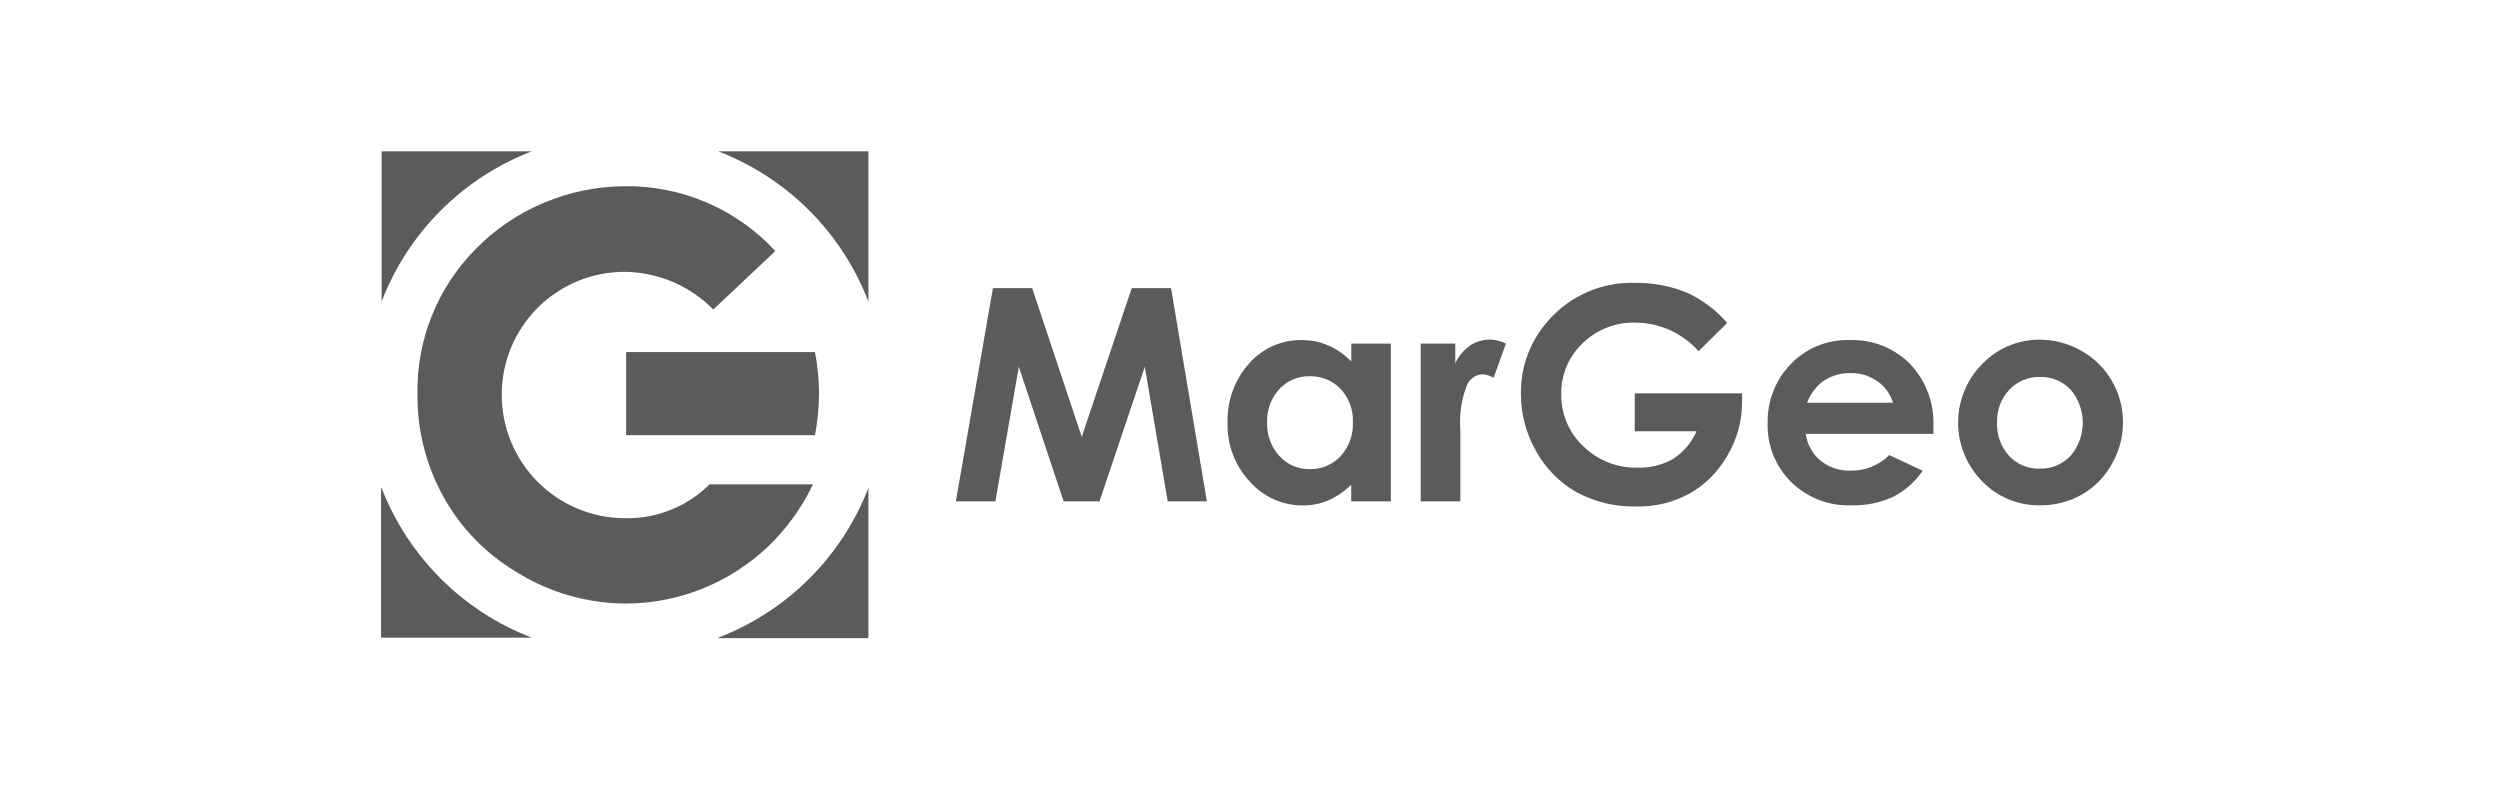
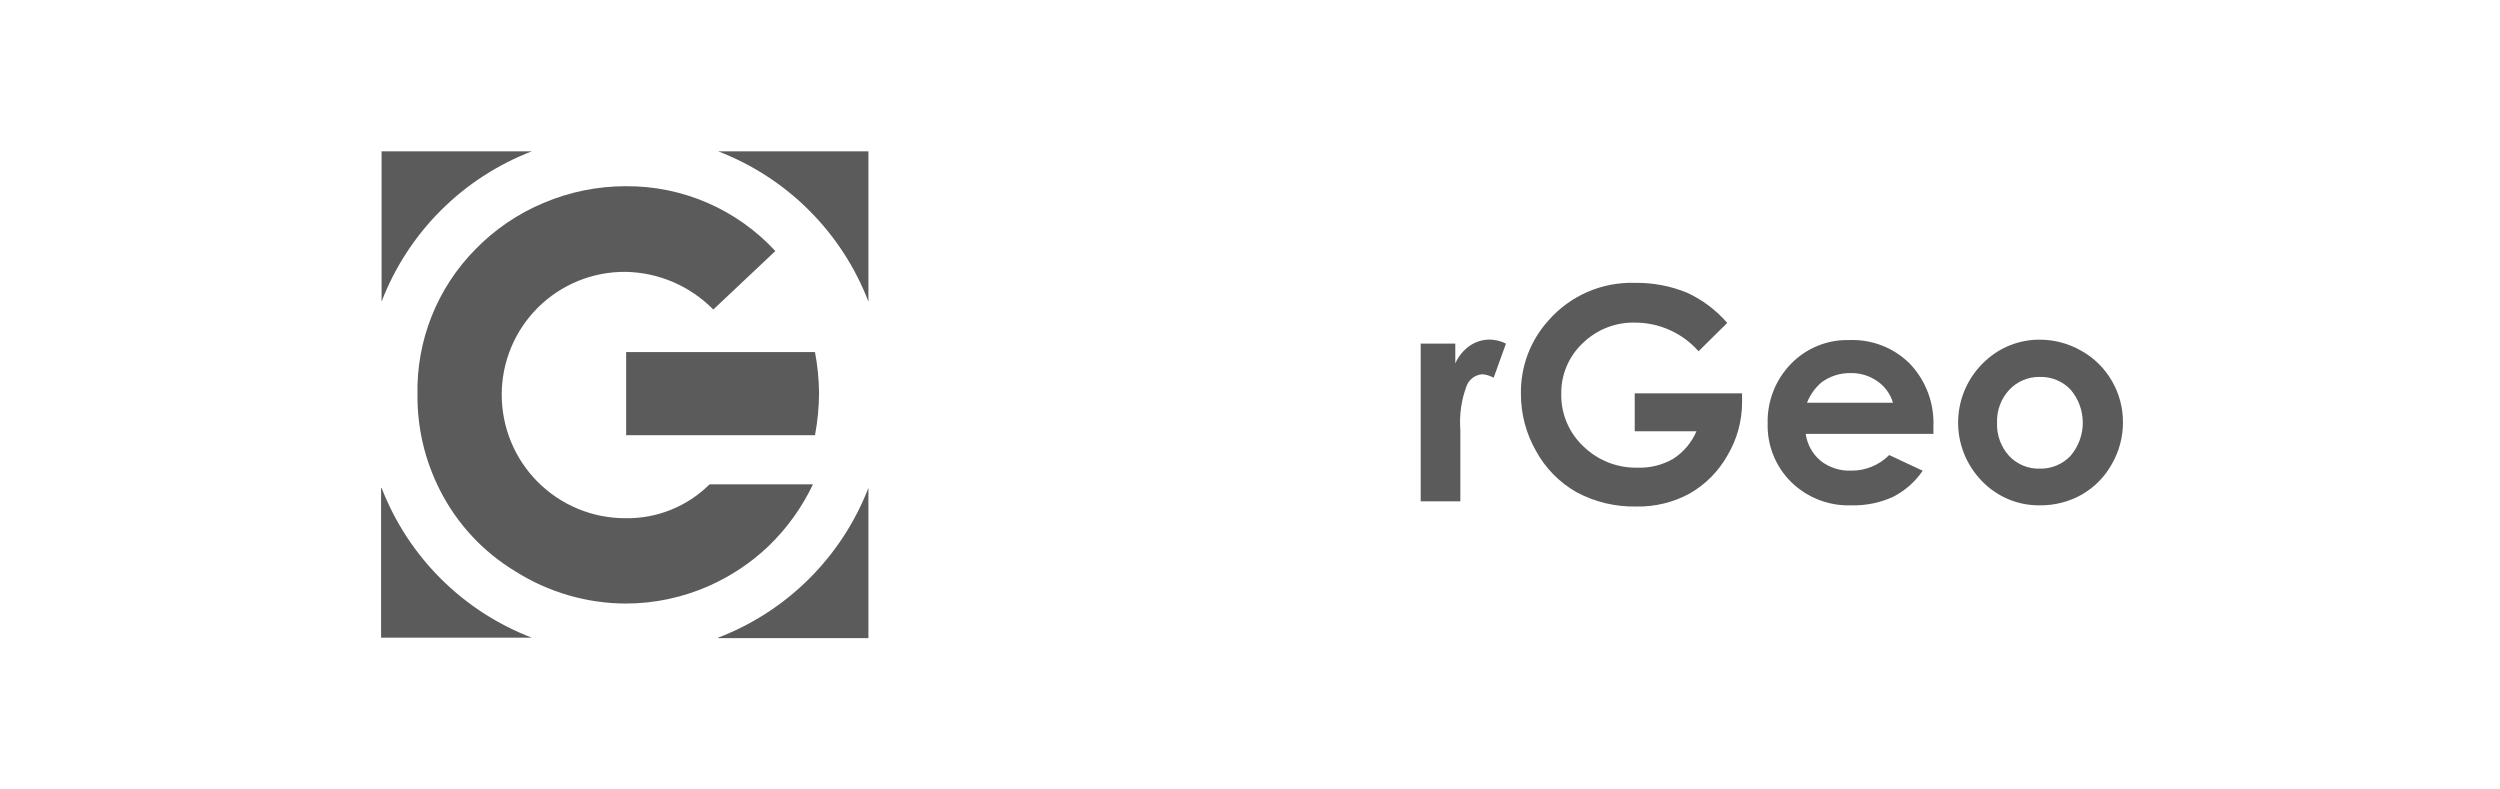
<svg xmlns="http://www.w3.org/2000/svg" width="380" height="120" viewBox="0 0 380 120" fill="none">
  <path fill-rule="evenodd" clip-rule="evenodd" d="M58 45.843C59.995 40.648 63.06 35.931 66.995 31.995C70.93 28.06 75.648 24.996 80.843 23H58V45.843ZM109.156 23C114.351 24.996 119.069 28.06 123.004 31.995C126.94 35.931 130.004 40.648 132 45.843V23H109.156ZM109.156 97H132V74.157C129.996 79.338 126.928 84.042 122.993 87.963C119.058 91.885 114.345 94.938 109.156 96.925V97ZM57.925 74.157V96.925H80.828C75.643 94.936 70.933 91.882 67.001 87.96C63.069 84.038 60.003 79.336 58 74.157H57.925Z" fill="#5B5B5B" />
  <path fill-rule="evenodd" clip-rule="evenodd" d="M107.861 73.614H123.577C121.9 77.135 119.603 80.325 116.796 83.032C114.151 85.545 111.092 87.584 107.755 89.059C103.792 90.816 99.508 91.729 95.173 91.741C89.19 91.729 83.333 90.02 78.282 86.814C73.431 83.878 69.496 79.645 66.92 74.594C64.605 70.088 63.415 65.088 63.455 60.023C63.364 55.934 64.097 51.869 65.608 48.069C67.12 44.269 69.38 40.812 72.254 37.903C75.215 34.86 78.762 32.451 82.682 30.82C86.606 29.161 90.823 28.305 95.083 28.304C99.356 28.266 103.589 29.123 107.51 30.821C111.432 32.518 114.954 35.018 117.851 38.159L108.418 47.049C104.886 43.452 100.078 41.395 95.038 41.323C92.578 41.307 90.139 41.778 87.862 42.708C85.585 43.639 83.514 45.01 81.769 46.744C80.024 48.478 78.639 50.54 77.694 52.811C76.749 55.082 76.263 57.517 76.263 59.977C76.259 62.442 76.74 64.884 77.681 67.162C78.621 69.441 80.001 71.512 81.741 73.257C83.482 75.002 85.55 76.387 87.826 77.332C90.102 78.278 92.543 78.766 95.007 78.767C97.386 78.815 99.75 78.384 101.958 77.498C104.167 76.613 106.174 75.292 107.861 73.614Z" fill="#5B5B5B" />
-   <path fill-rule="evenodd" clip-rule="evenodd" d="M150.926 43.794H156.893L164.427 66.397L172.021 43.794H178.003L183.443 76.206H177.491L174.01 55.743L167.124 76.206H161.669L154.858 55.743L151.302 76.206H145.29L150.926 43.794Z" fill="#5B5B5B" />
-   <path fill-rule="evenodd" clip-rule="evenodd" d="M205.382 52.232H211.409V76.206H205.382V73.674C204.365 74.688 203.169 75.505 201.856 76.085C200.638 76.586 199.331 76.837 198.014 76.824C196.496 76.829 194.994 76.511 193.609 75.89C192.224 75.269 190.988 74.359 189.982 73.222C187.713 70.805 186.494 67.586 186.592 64.272C186.477 60.947 187.654 57.707 189.877 55.231C190.872 54.101 192.099 53.2 193.475 52.588C194.851 51.977 196.343 51.671 197.848 51.69C199.241 51.681 200.62 51.958 201.901 52.504C203.213 53.084 204.4 53.913 205.397 54.945V52.232H205.382ZM199.069 57.19C198.201 57.166 197.338 57.331 196.54 57.671C195.741 58.012 195.026 58.521 194.443 59.164C193.192 60.541 192.532 62.353 192.604 64.212C192.532 66.094 193.203 67.928 194.473 69.32C195.053 69.963 195.765 70.474 196.561 70.817C197.357 71.16 198.217 71.328 199.084 71.309C199.96 71.33 200.831 71.165 201.639 70.825C202.447 70.485 203.173 69.977 203.77 69.335C205.049 67.931 205.721 66.079 205.638 64.181C205.677 63.256 205.532 62.332 205.211 61.463C204.89 60.594 204.4 59.797 203.77 59.118C203.163 58.485 202.429 57.986 201.616 57.653C200.804 57.321 199.931 57.163 199.053 57.19H199.069Z" fill="#5B5B5B" />
  <path fill-rule="evenodd" clip-rule="evenodd" d="M221.204 52.232V55.246C221.683 54.153 222.454 53.215 223.434 52.534C224.324 51.933 225.374 51.613 226.447 51.614C227.302 51.632 228.142 51.843 228.904 52.232L227.035 57.416C226.499 57.112 225.902 56.932 225.287 56.888C224.772 56.928 224.279 57.112 223.864 57.418C223.448 57.724 223.127 58.141 222.937 58.621C222.125 60.769 221.796 63.068 221.972 65.357V76.206H215.945V52.232H221.204Z" fill="#5B5B5B" />
  <path fill-rule="evenodd" clip-rule="evenodd" d="M262.521 49.098L258.181 53.393C256.976 52.026 255.494 50.932 253.834 50.181C252.175 49.431 250.374 49.041 248.552 49.038C247.072 48.998 245.599 49.257 244.221 49.801C242.843 50.345 241.59 51.162 240.536 52.202C239.496 53.19 238.672 54.383 238.116 55.706C237.561 57.029 237.287 58.453 237.312 59.887C237.284 61.371 237.568 62.844 238.144 64.211C238.72 65.579 239.576 66.811 240.657 67.828C241.748 68.897 243.042 69.735 244.463 70.294C245.884 70.853 247.403 71.121 248.929 71.083C250.817 71.147 252.685 70.682 254.324 69.742C255.894 68.728 257.127 67.27 257.865 65.553H248.477V59.782H264.796V61.138C264.797 63.968 264.037 66.748 262.596 69.184C261.25 71.597 259.277 73.601 256.885 74.985C254.368 76.368 251.529 77.059 248.658 76.989C245.507 77.051 242.393 76.298 239.617 74.805C237.035 73.333 234.911 71.174 233.484 68.566C231.958 65.907 231.163 62.892 231.179 59.827C231.117 55.723 232.614 51.749 235.368 48.706C237.005 46.837 239.037 45.355 241.318 44.367C243.598 43.38 246.069 42.911 248.552 42.995C251.264 42.957 253.956 43.47 256.463 44.502C258.765 45.573 260.818 47.113 262.491 49.023L262.521 49.098Z" fill="#5B5B5B" />
  <path fill-rule="evenodd" clip-rule="evenodd" d="M293.757 65.944H274.47C274.686 67.537 275.486 68.992 276.715 70.028C278.032 71.069 279.679 71.603 281.356 71.535C282.432 71.55 283.501 71.349 284.497 70.942C285.494 70.536 286.399 69.933 287.157 69.169L292.25 71.55C291.104 73.237 289.549 74.606 287.73 75.528C285.76 76.426 283.611 76.864 281.446 76.809C279.75 76.876 278.058 76.595 276.475 75.983C274.892 75.372 273.45 74.442 272.24 73.252C271.069 72.09 270.15 70.7 269.538 69.169C268.926 67.637 268.636 65.996 268.684 64.347C268.64 62.68 268.932 61.021 269.54 59.469C270.148 57.916 271.061 56.501 272.225 55.306C273.372 54.121 274.754 53.187 276.282 52.564C277.81 51.942 279.45 51.644 281.1 51.69C282.803 51.623 284.502 51.91 286.089 52.532C287.677 53.155 289.118 54.099 290.321 55.306C291.525 56.578 292.46 58.08 293.071 59.721C293.682 61.362 293.956 63.11 293.878 64.859V66.005L293.757 65.944ZM287.73 61.213C287.341 59.891 286.512 58.743 285.379 57.958C284.186 57.117 282.755 56.679 281.296 56.708C279.71 56.679 278.159 57.172 276.881 58.109C275.898 58.946 275.138 60.012 274.666 61.213H287.73Z" fill="#5B5B5B" />
  <path fill-rule="evenodd" clip-rule="evenodd" d="M309.971 51.63C312.212 51.618 314.416 52.2 316.36 53.317C318.3 54.398 319.91 55.987 321.016 57.913C322.124 59.821 322.701 61.99 322.688 64.197C322.696 66.423 322.114 68.612 321.001 70.54C319.938 72.457 318.376 74.051 316.48 75.151C314.53 76.261 312.32 76.834 310.076 76.809C308.437 76.834 306.81 76.522 305.296 75.892C303.782 75.262 302.414 74.328 301.276 73.147C300.081 71.931 299.143 70.488 298.518 68.902C297.892 67.316 297.592 65.621 297.636 63.917C297.679 62.212 298.065 60.535 298.771 58.983C299.477 57.431 300.488 56.037 301.743 54.884C303.993 52.778 306.964 51.613 310.046 51.63H309.971ZM310.076 57.295C309.203 57.273 308.336 57.436 307.531 57.774C306.725 58.112 306.001 58.616 305.405 59.254C304.783 59.923 304.3 60.708 303.982 61.563C303.664 62.419 303.518 63.329 303.552 64.242C303.474 66.106 304.134 67.925 305.39 69.305C305.985 69.938 306.708 70.437 307.511 70.769C308.313 71.102 309.178 71.26 310.046 71.233C310.921 71.256 311.791 71.093 312.599 70.755C313.406 70.418 314.133 69.913 314.732 69.275C315.927 67.873 316.584 66.091 316.584 64.249C316.584 62.407 315.927 60.626 314.732 59.224C314.13 58.588 313.399 58.088 312.589 57.755C311.778 57.423 310.906 57.266 310.031 57.295H310.076Z" fill="#5B5B5B" />
  <path fill-rule="evenodd" clip-rule="evenodd" d="M95.173 66.155V53.513H123.878C124.273 55.59 124.479 57.698 124.496 59.812C124.478 61.94 124.271 64.063 123.878 66.155H95.173Z" fill="#5B5B5B" />
</svg>